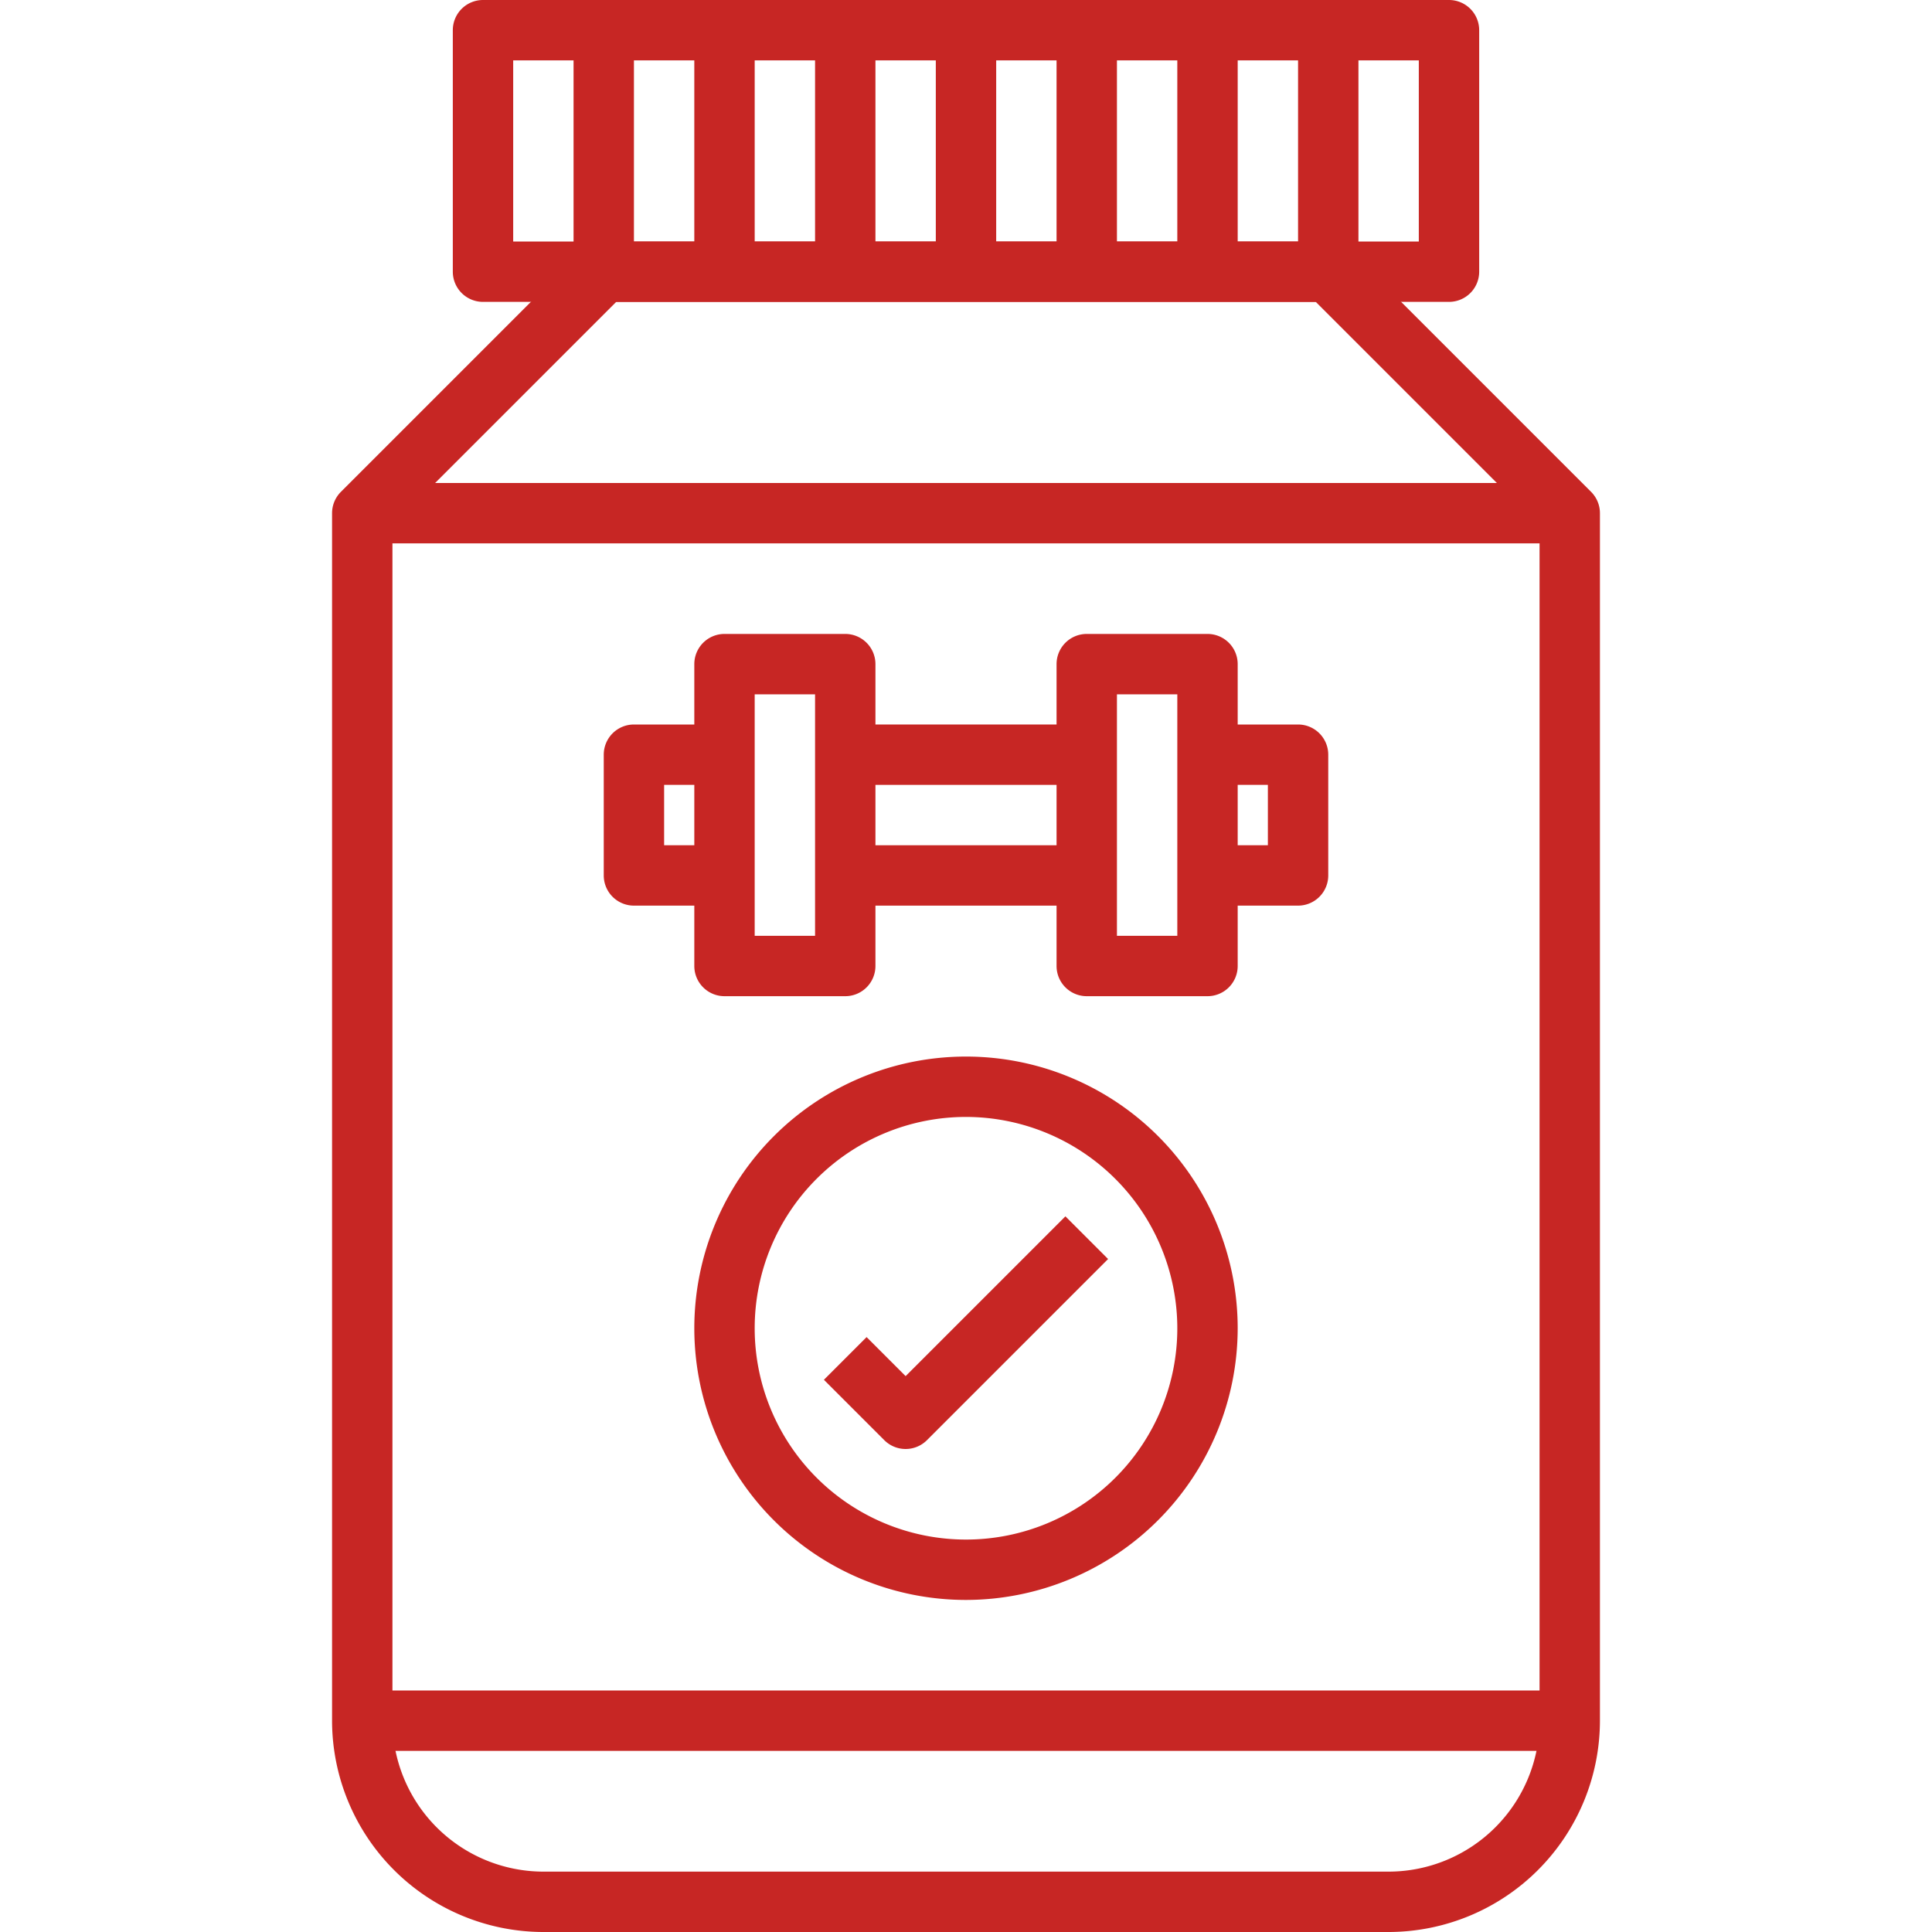
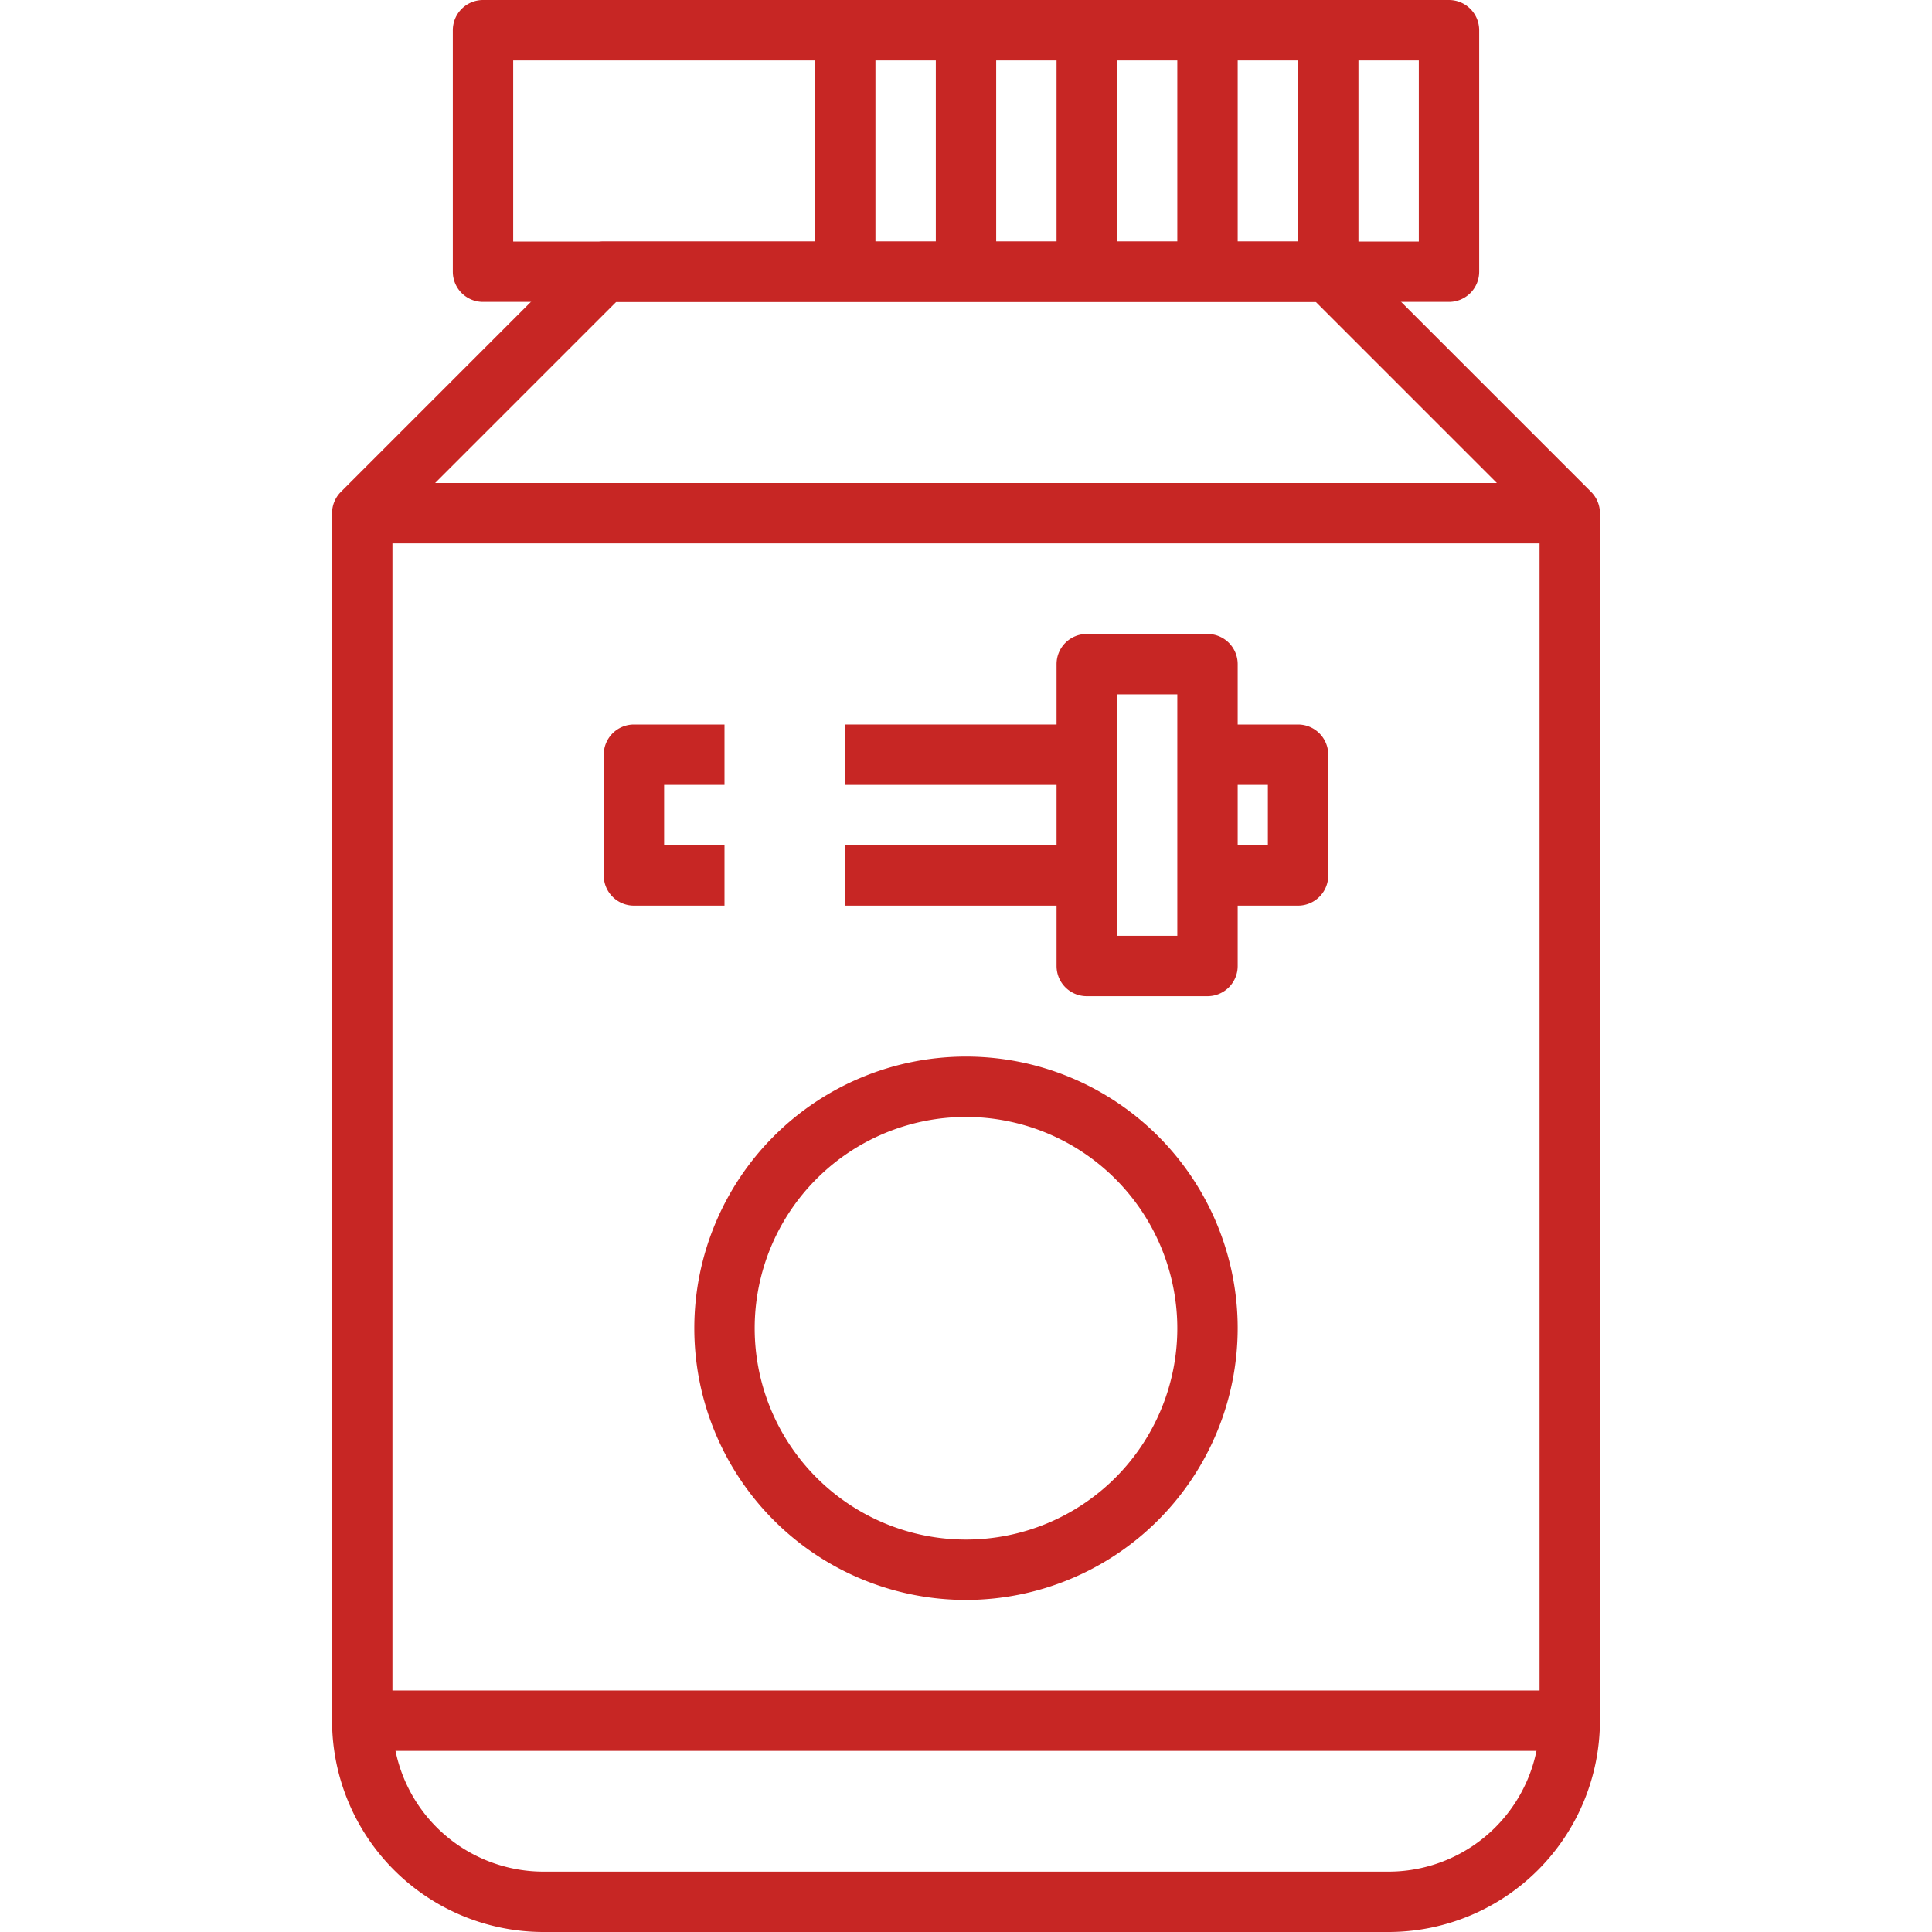
<svg xmlns="http://www.w3.org/2000/svg" version="1.1" width="512" height="512" x="0" y="0" viewBox="0 0 64 64" style="enable-background:new 0 0 512 512" xml:space="preserve" class="">
  <g>
    <g id="_20-Supplement" data-name="20-Supplement">
      <path d="m46 64h-28a7.008 7.008 0 0 1 -7-7v-40a1 1 0 0 1 .293-.707l8-8a1 1 0 0 1 .707-.293h24a1 1 0 0 1 .707.293l8 8a1 1 0 0 1 .293.707v40a7.008 7.008 0 0 1 -7 7zm-33-46.586v39.586a5.006 5.006 0 0 0 5 5h28a5.006 5.006 0 0 0 5-5v-39.586l-7.414-7.414h-23.172z" fill="#c72624" data-original="#000000" style="" class="" />
      <path d="m48 10h-32a1 1 0 0 1 -1-1v-8a1 1 0 0 1 1-1h32a1 1 0 0 1 1 1v8a1 1 0 0 1 -1 1zm-31-2h30v-6h-30z" fill="#c72624" data-original="#000000" style="" class="" />
      <path d="m12 56h40v2h-40z" fill="#c72624" data-original="#000000" style="" class="" />
      <path d="m12 16h40v2h-40z" fill="#c72624" data-original="#000000" style="" class="" />
      <path d="m32 53a9 9 0 1 1 9-9 9.01 9.01 0 0 1 -9 9zm0-16a7 7 0 1 0 7 7 7.008 7.008 0 0 0 -7-7z" fill="#c72624" data-original="#000000" style="" class="" />
-       <path d="m28 33h-4a1 1 0 0 1 -1-1v-10a1 1 0 0 1 1-1h4a1 1 0 0 1 1 1v10a1 1 0 0 1 -1 1zm-3-2h2v-8h-2z" fill="#c72624" data-original="#000000" style="" class="" />
      <path d="m40 33h-4a1 1 0 0 1 -1-1v-10a1 1 0 0 1 1-1h4a1 1 0 0 1 1 1v10a1 1 0 0 1 -1 1zm-3-2h2v-8h-2z" fill="#c72624" data-original="#000000" style="" class="" />
      <path d="m43 30h-3v-2h2v-2h-2v-2h3a1 1 0 0 1 1 1v4a1 1 0 0 1 -1 1z" fill="#c72624" data-original="#000000" style="" class="" />
      <path d="m24 30h-3a1 1 0 0 1 -1-1v-4a1 1 0 0 1 1-1h3v2h-2v2h2z" fill="#c72624" data-original="#000000" style="" class="" />
      <path d="m28 24h8v2h-8z" fill="#c72624" data-original="#000000" style="" class="" />
      <path d="m28 28h8v2h-8z" fill="#c72624" data-original="#000000" style="" class="" />
-       <path d="m30 48a1 1 0 0 1 -.707-.293l-2-2 1.414-1.414 1.293 1.293 5.293-5.293 1.414 1.414-6 6a1 1 0 0 1 -.707.293z" fill="#c72624" data-original="#000000" style="" class="" />
      <path d="m31 1h2v8h-2z" fill="#c72624" data-original="#000000" style="" class="" />
      <path d="m35 1h2v8h-2z" fill="#c72624" data-original="#000000" style="" class="" />
      <path d="m39 1h2v8h-2z" fill="#c72624" data-original="#000000" style="" class="" />
-       <path d="m23 1h2v8h-2z" fill="#c72624" data-original="#000000" style="" class="" />
-       <path d="m19 1h2v8h-2z" fill="#c72624" data-original="#000000" style="" class="" />
      <path d="m27 1h2v8h-2z" fill="#c72624" data-original="#000000" style="" class="" />
      <path d="m43 1h2v8h-2z" fill="#c72624" data-original="#000000" style="" class="" />
    </g>
  </g>
</svg>